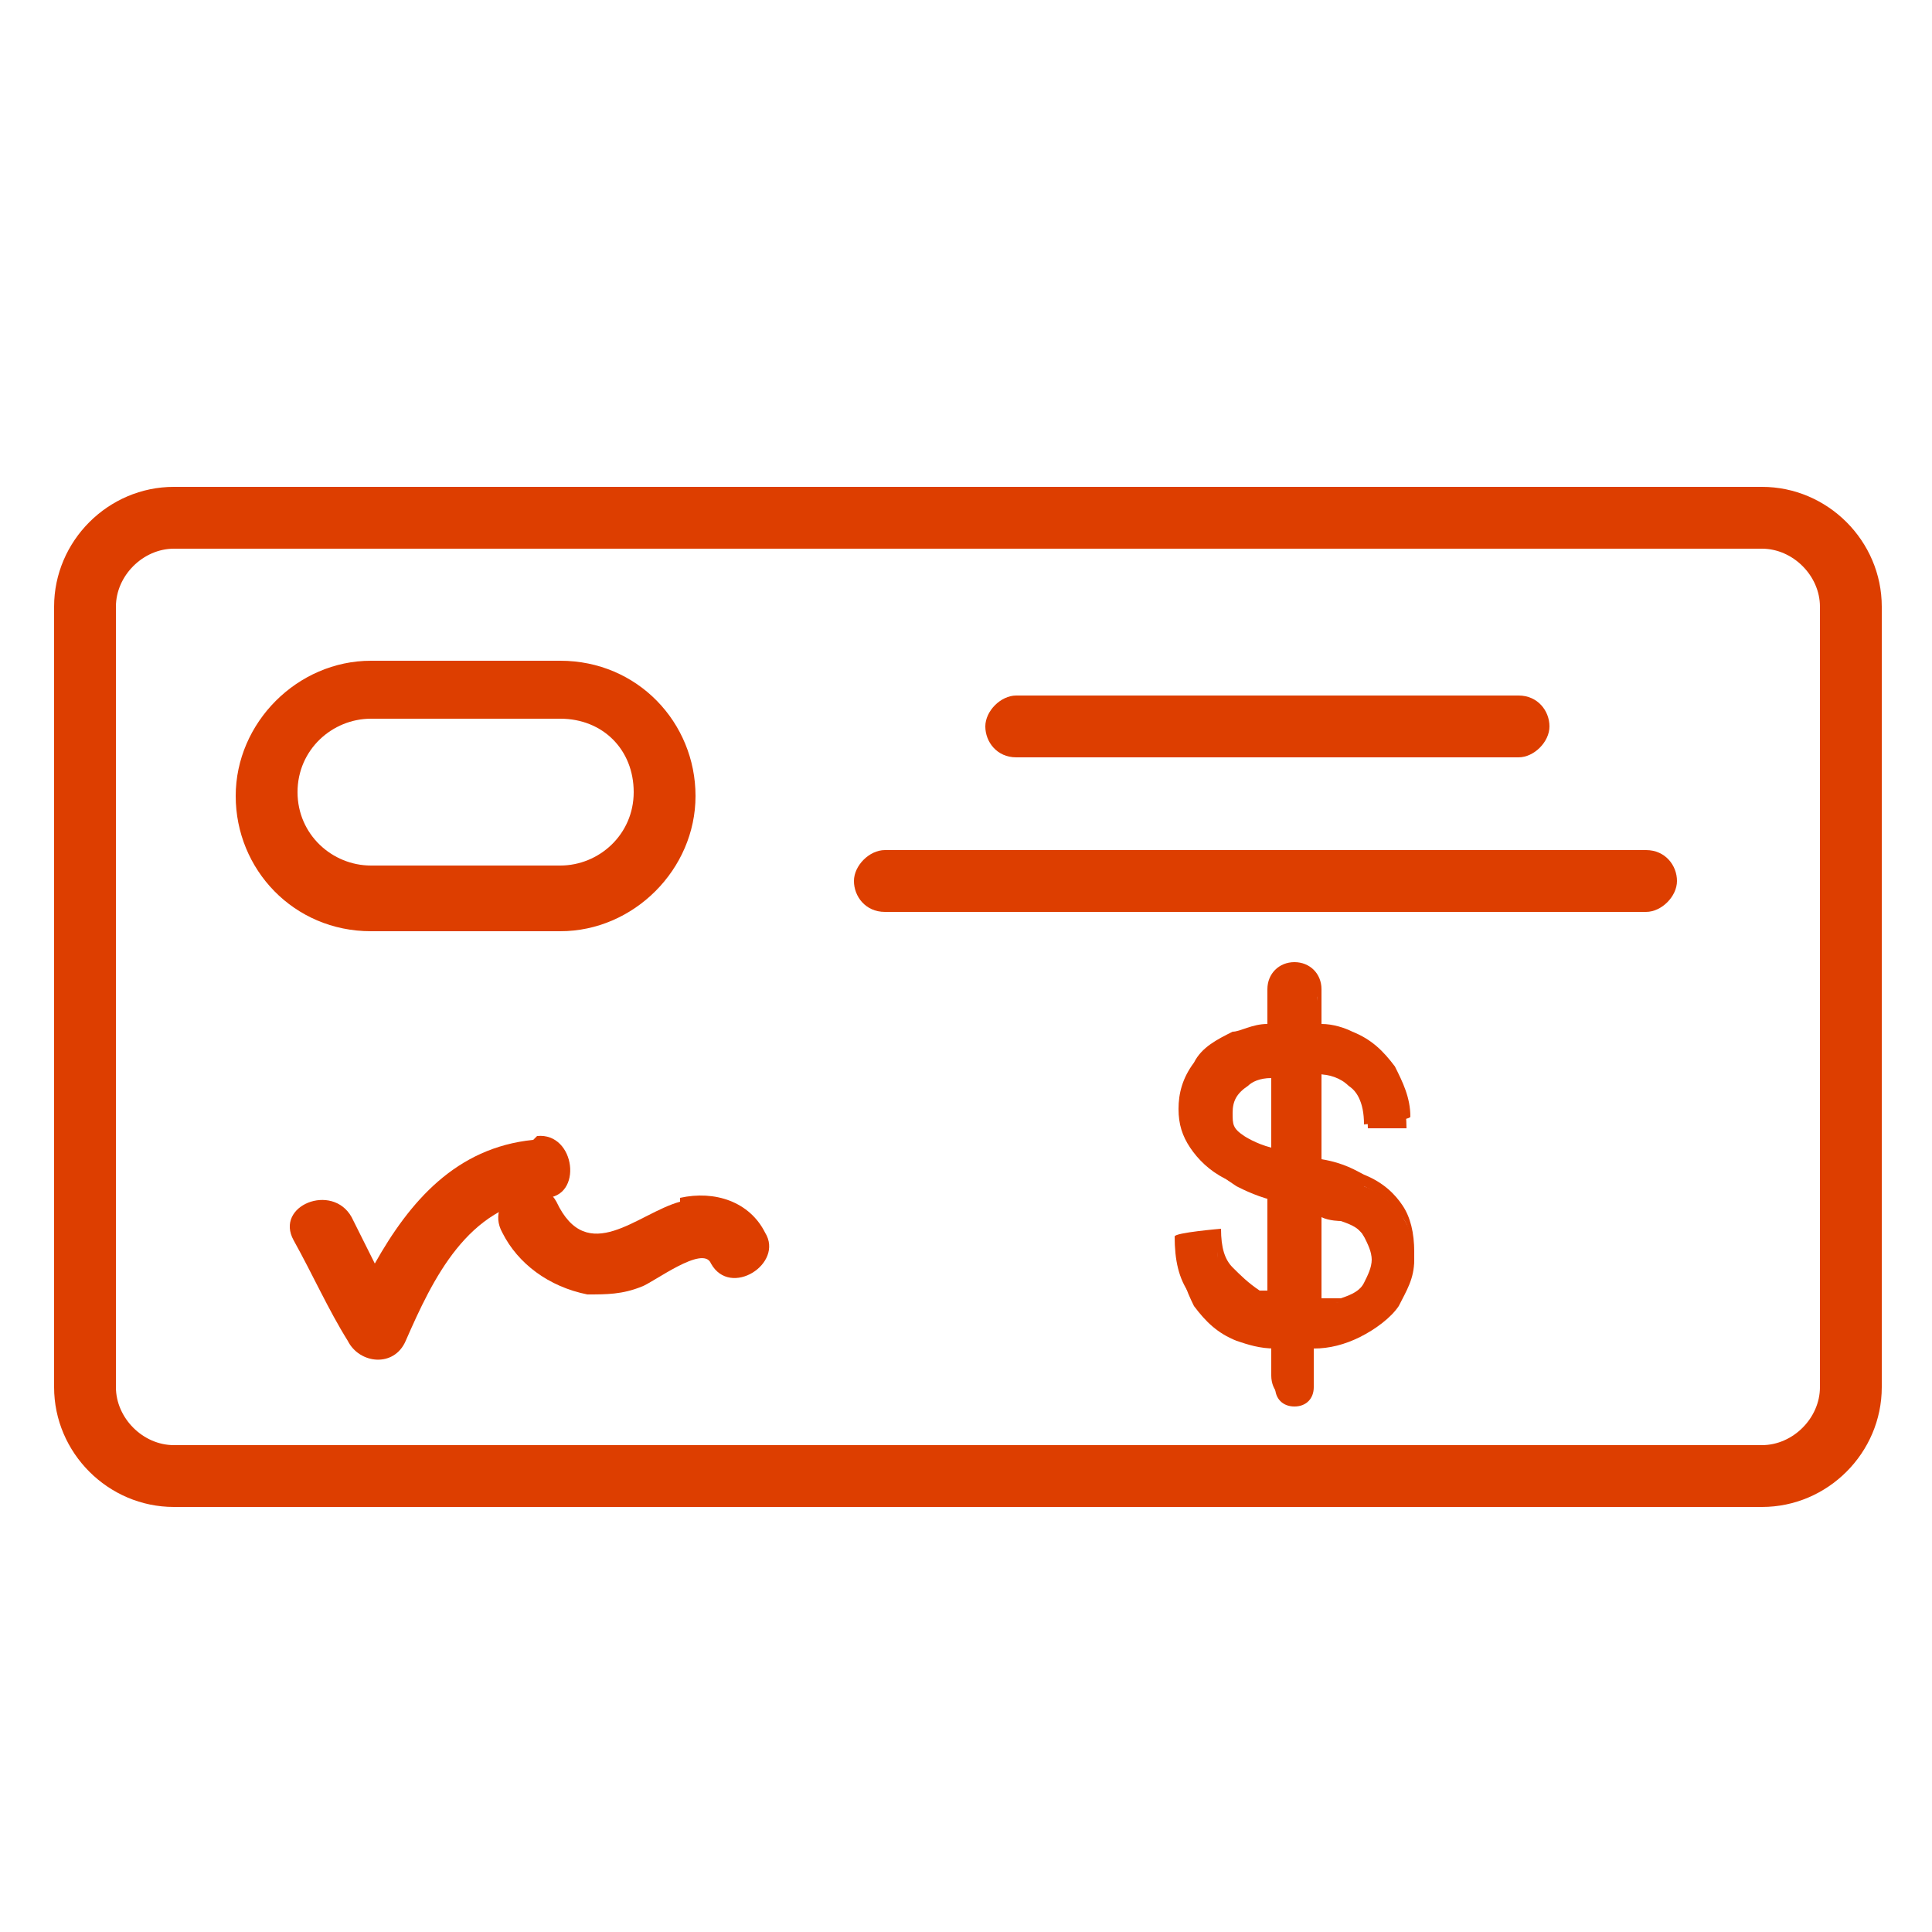
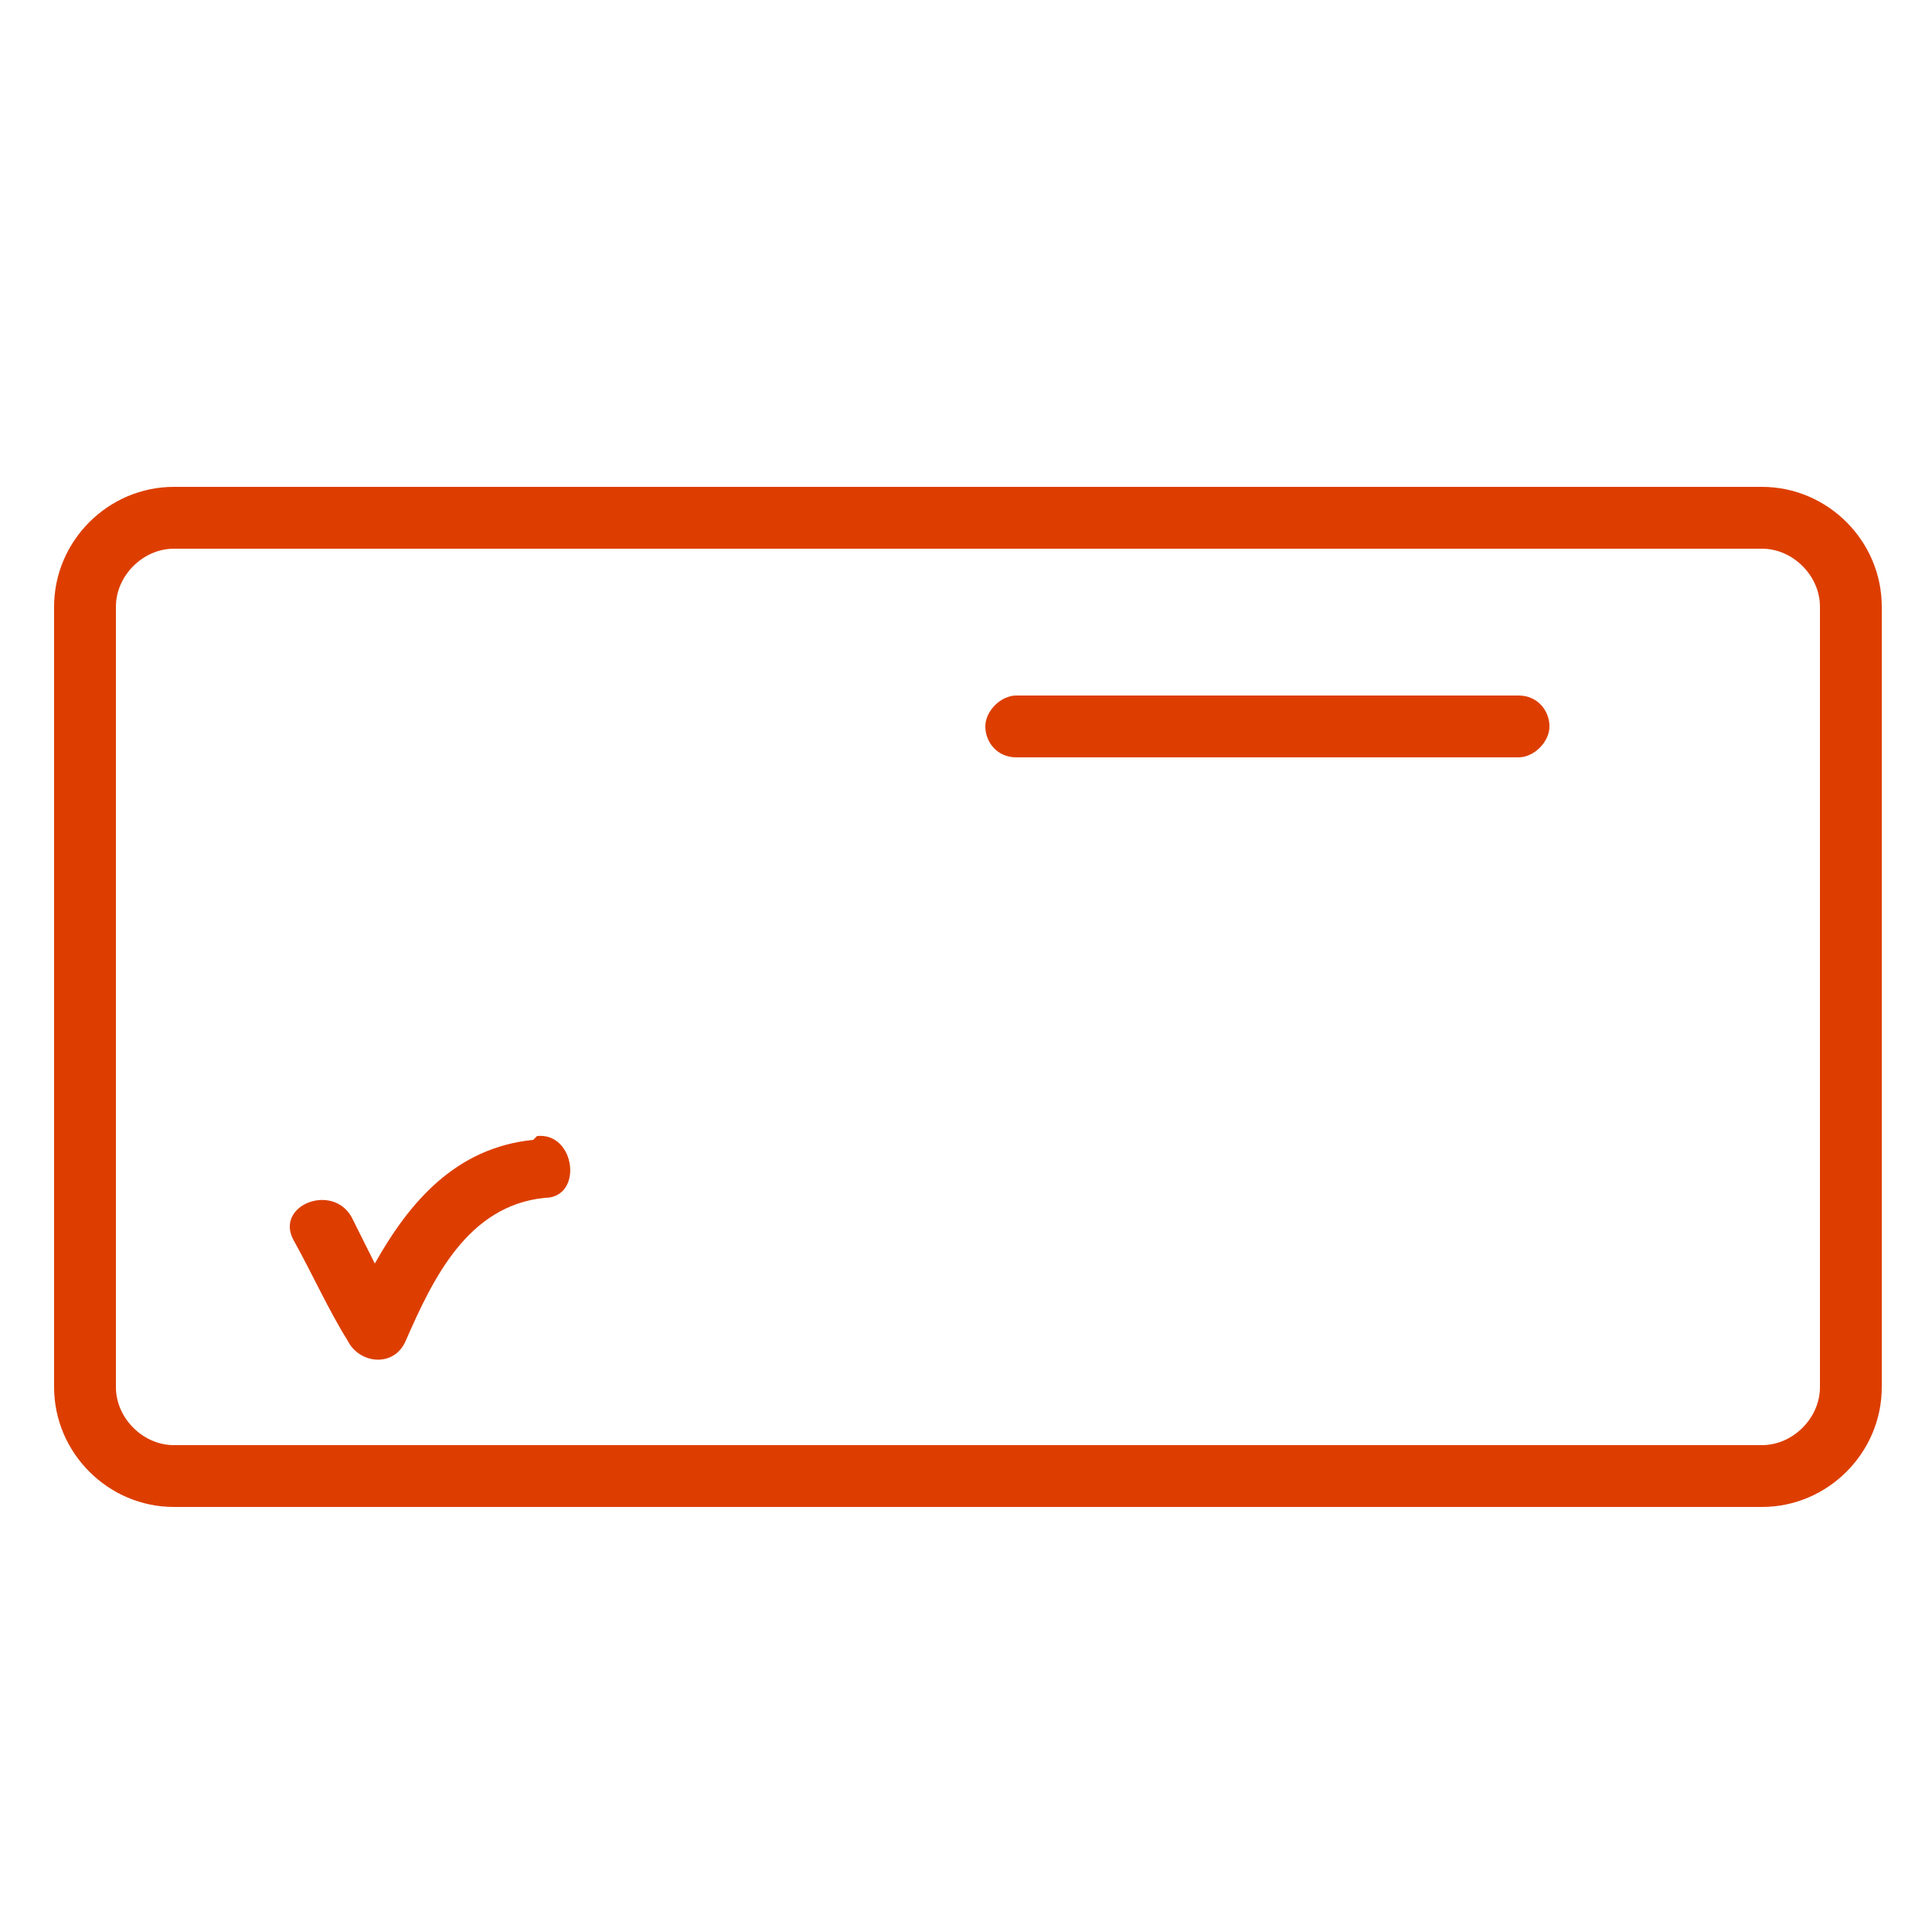
<svg xmlns="http://www.w3.org/2000/svg" id="Layer_1" version="1.1" viewBox="0 0 50 50">
  <defs>
    <style>
      .st0, .st1 {
        fill: #dd3e00;
      }

      .st1 {
        fill-rule: evenodd;
      }
    </style>
  </defs>
  <g>
    <path class="st0" d="M45.5,39H4.5c-1.7,0-3.1-1.4-3.1-3.1V15.7c0-1.7,1.4-3.1,3.1-3.1h41.1c1.7,0,3.1,1.4,3.1,3.1v20.2c0,1.7-1.4,3.1-3.1,3.1ZM4.5,14.2c-.8,0-1.5.7-1.5,1.5v20.2c0,.8.7,1.5,1.5,1.5h41.1c.8,0,1.5-.7,1.5-1.5V15.7c0-.8-.7-1.5-1.5-1.5H4.5Z" />
-     <path class="st0" d="M14.5,24.1h-4.9c-2,0-3.5-1.6-3.5-3.5s1.6-3.5,3.5-3.5h4.9c2,0,3.5,1.6,3.5,3.5s-1.6,3.5-3.5,3.5ZM9.6,18.6c-1,0-1.9.8-1.9,1.9s.9,1.9,1.9,1.9h4.9c1,0,1.9-.8,1.9-1.9s-.8-1.9-1.9-1.9h-4.9Z" />
-     <path class="st0" d="M42.6,23.6h-19.7c-.5,0-.8-.4-.8-.8s.4-.8.8-.8h19.7c.5,0,.8.4.8.8s-.4.8-.8.8Z" />
    <path class="st0" d="M39.3,19.6h-13c-.5,0-.8-.4-.8-.8s.4-.8.8-.8h13c.5,0,.8.4.8.8s-.4.8-.8.8Z" />
    <g>
-       <path class="st0" d="M35.3,30.6c-.2-.1-.7-.2-1.2-.4v-2.4c.3,0,.6.1.8.3.3.2.5.6.5,1.1h1c0-.5-.1-.9-.4-1.3-.2-.4-.6-.6-1-.8-.3-.1-.6-.2-.9-.2v-1c0-.3-.2-.5-.5-.5s-.5.2-.5.5v1c-.3,0-.6.1-.9.2-.4.2-.7.4-1,.8-.2.3-.3.7-.3,1.1s0,.7.3,1c.2.3.5.5.8.7.2.1.6.3,1.1.4v2.7c-.2,0-.3,0-.5,0-.3-.2-.6-.4-.8-.6-.2-.2-.3-.6-.3-.9h-1c0,.6.2,1.1.4,1.5.3.4.6.7,1.1.9.3.1.6.2,1,.2v1c0,.3.2.5.5.5s.5-.2.5-.5v-1c.4,0,.8-.1,1.2-.3.4-.2.8-.5,1-.8.2-.4.4-.7.4-1.2s-.1-.8-.3-1.1c-.2-.3-.5-.6-1-.8M33,29.9c-.5-.1-.8-.3-.9-.4-.2-.2-.3-.4-.3-.7s.1-.6.4-.8c.2-.2.5-.2.8-.3v2.2ZM35.4,33.2c-.1.2-.4.4-.7.5-.2,0-.4,0-.7.1v-2.5c.3,0,.5.1.6.2.3.1.6.3.7.5.1.2.2.4.2.6s0,.5-.2.7" />
-       <path class="st0" d="M33.6,36.3c-.4,0-.7-.3-.7-.7v-.9c-.4,0-.7-.1-.9-.2-.5-.2-.9-.5-1.2-1-.3-.4-.4-.9-.4-1.5h0c0-.1,1.2-.2,1.2-.2h0c0,.5.1.8.3,1,.2.2.4.4.7.6,0,0,.2,0,.2,0,0,0,0,0,0,0v-2.5c-.5-.1-.9-.3-1.1-.4-.4-.2-.7-.5-.9-.8-.2-.3-.3-.6-.3-1s.1-.8.4-1.2c.2-.4.6-.6,1-.8.2,0,.5-.2.9-.2v-.9c0-.4.3-.7.7-.7s.7.3.7.7v.9c.3,0,.6.1.8.2.5.2.8.5,1.1.9.2.4.4.8.4,1.3h0c0,.1-1.2.2-1.2.2h0c0-.6-.2-.9-.5-1.1-.1-.1-.3-.2-.6-.2v2.2c.6.1.9.3,1.1.4h0c.5.2.8.5,1,.8.2.3.3.7.3,1.2s-.1.8-.4,1.2c-.2.4-.6.7-1.1.9-.3.1-.7.2-1.1.3v.8c0,.4-.3.7-.7.7ZM30.6,32.3c0,.4.2.8.4,1.2.3.4.6.7,1.1.9.2.1.6.2,1,.2h.1v1.1c0,.2.2.4.4.4s.4-.2.4-.4v-1.1h.1c.4,0,.8-.1,1.1-.3.4-.2.7-.5,1-.8.2-.3.3-.7.3-1.1s0-.7-.3-1c-.2-.3-.5-.5-.9-.7-.2,0-.6-.2-1.2-.4h0v-2.7h.1c.4,0,.7.2.8.4.3.2.5.6.6,1.1h.7c0-.4-.1-.8-.3-1.1-.2-.3-.5-.6-.9-.8-.2,0-.5-.2-.9-.2h-.1v-1.1c0-.2-.2-.4-.4-.4s-.4.2-.4.4v1.1h-.1c-.4,0-.7.1-.9.2-.4.2-.7.4-.9.7-.2.3-.3.7-.3,1s0,.6.3.9c.2.3.4.5.8.7.2.1.6.2,1.1.4h0v3h-.2c0,0-.1,0-.2,0-.1,0-.2,0-.3,0-.4-.2-.6-.4-.8-.6-.2-.2-.3-.5-.3-.9h-.7ZM34,33.9v-2.8h.2c.3.1.5.2.7.2.3.1.6.3.7.5.2.2.2.4.2.7s0,.5-.2.7c-.2.2-.4.4-.7.5-.2,0-.4,0-.6.1h-.3ZM34.2,31.4v2.2c.2,0,.4,0,.5,0,.3-.1.5-.2.6-.4h0c.1-.2.2-.4.2-.6s0-.4-.2-.6c-.1-.2-.3-.3-.6-.4,0,0-.3,0-.5-.1ZM33.2,30.1h-.2c-.5-.2-.9-.3-1-.5-.2-.2-.3-.5-.3-.8s.2-.7.5-.9c.2-.2.5-.2.9-.3h.1s0,2.5,0,2.5ZM32.9,27.9c-.3,0-.5.1-.6.2-.3.2-.4.4-.4.7s0,.4.3.6c0,0,.3.2.7.3v-1.9Z" />
-     </g>
+       </g>
  </g>
  <path class="st1" d="M13.8,29.5c-2,.2-3.2,1.6-4.1,3.2-.2-.4-.4-.8-.6-1.2-.5-.9-2-.3-1.5.6.5.9.9,1.8,1.4,2.6.3.6,1.2.7,1.5,0,.7-1.6,1.6-3.5,3.6-3.7,1,0,.8-1.7-.2-1.6" />
-   <path class="st1" d="M17.6,31.1c-1.1.3-2.4,1.7-3.2,0-.5-.9-1.9-.1-1.4.8.4.8,1.2,1.4,2.2,1.6.5,0,.9,0,1.4-.2.3-.1,1.6-1.1,1.8-.6.5.9,1.9,0,1.4-.8-.4-.8-1.3-1.1-2.2-.9" />
</svg>